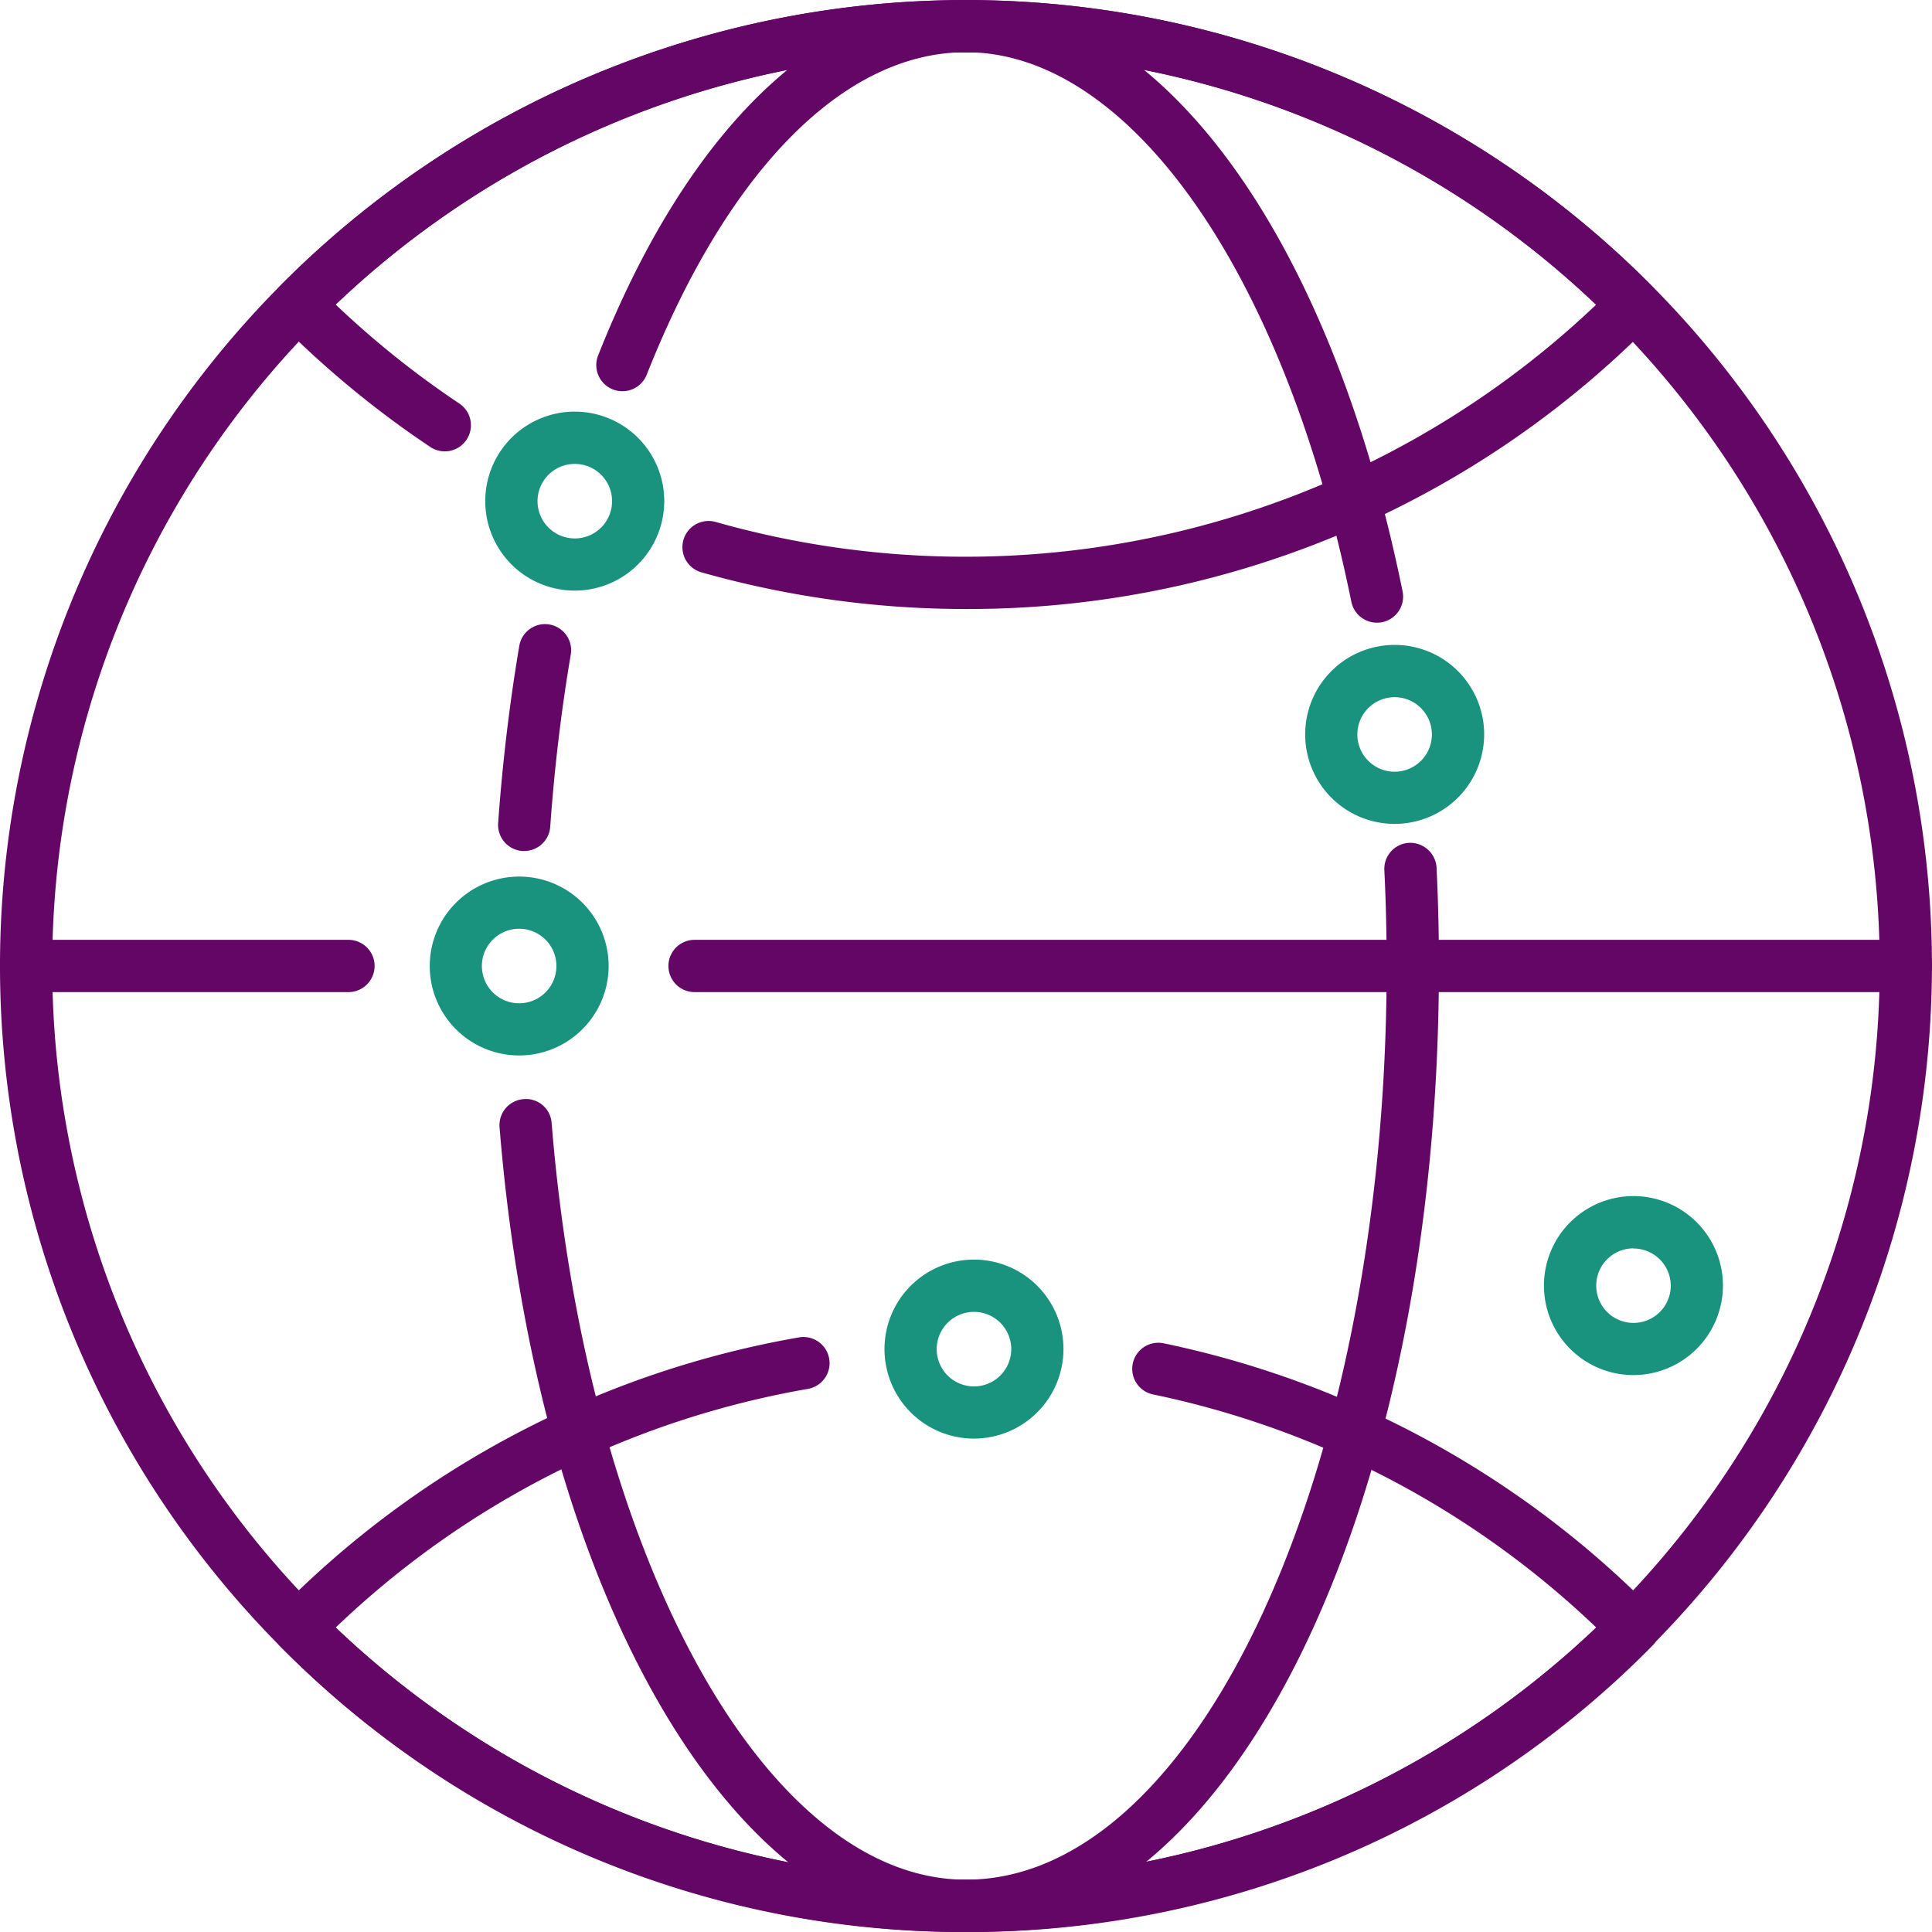
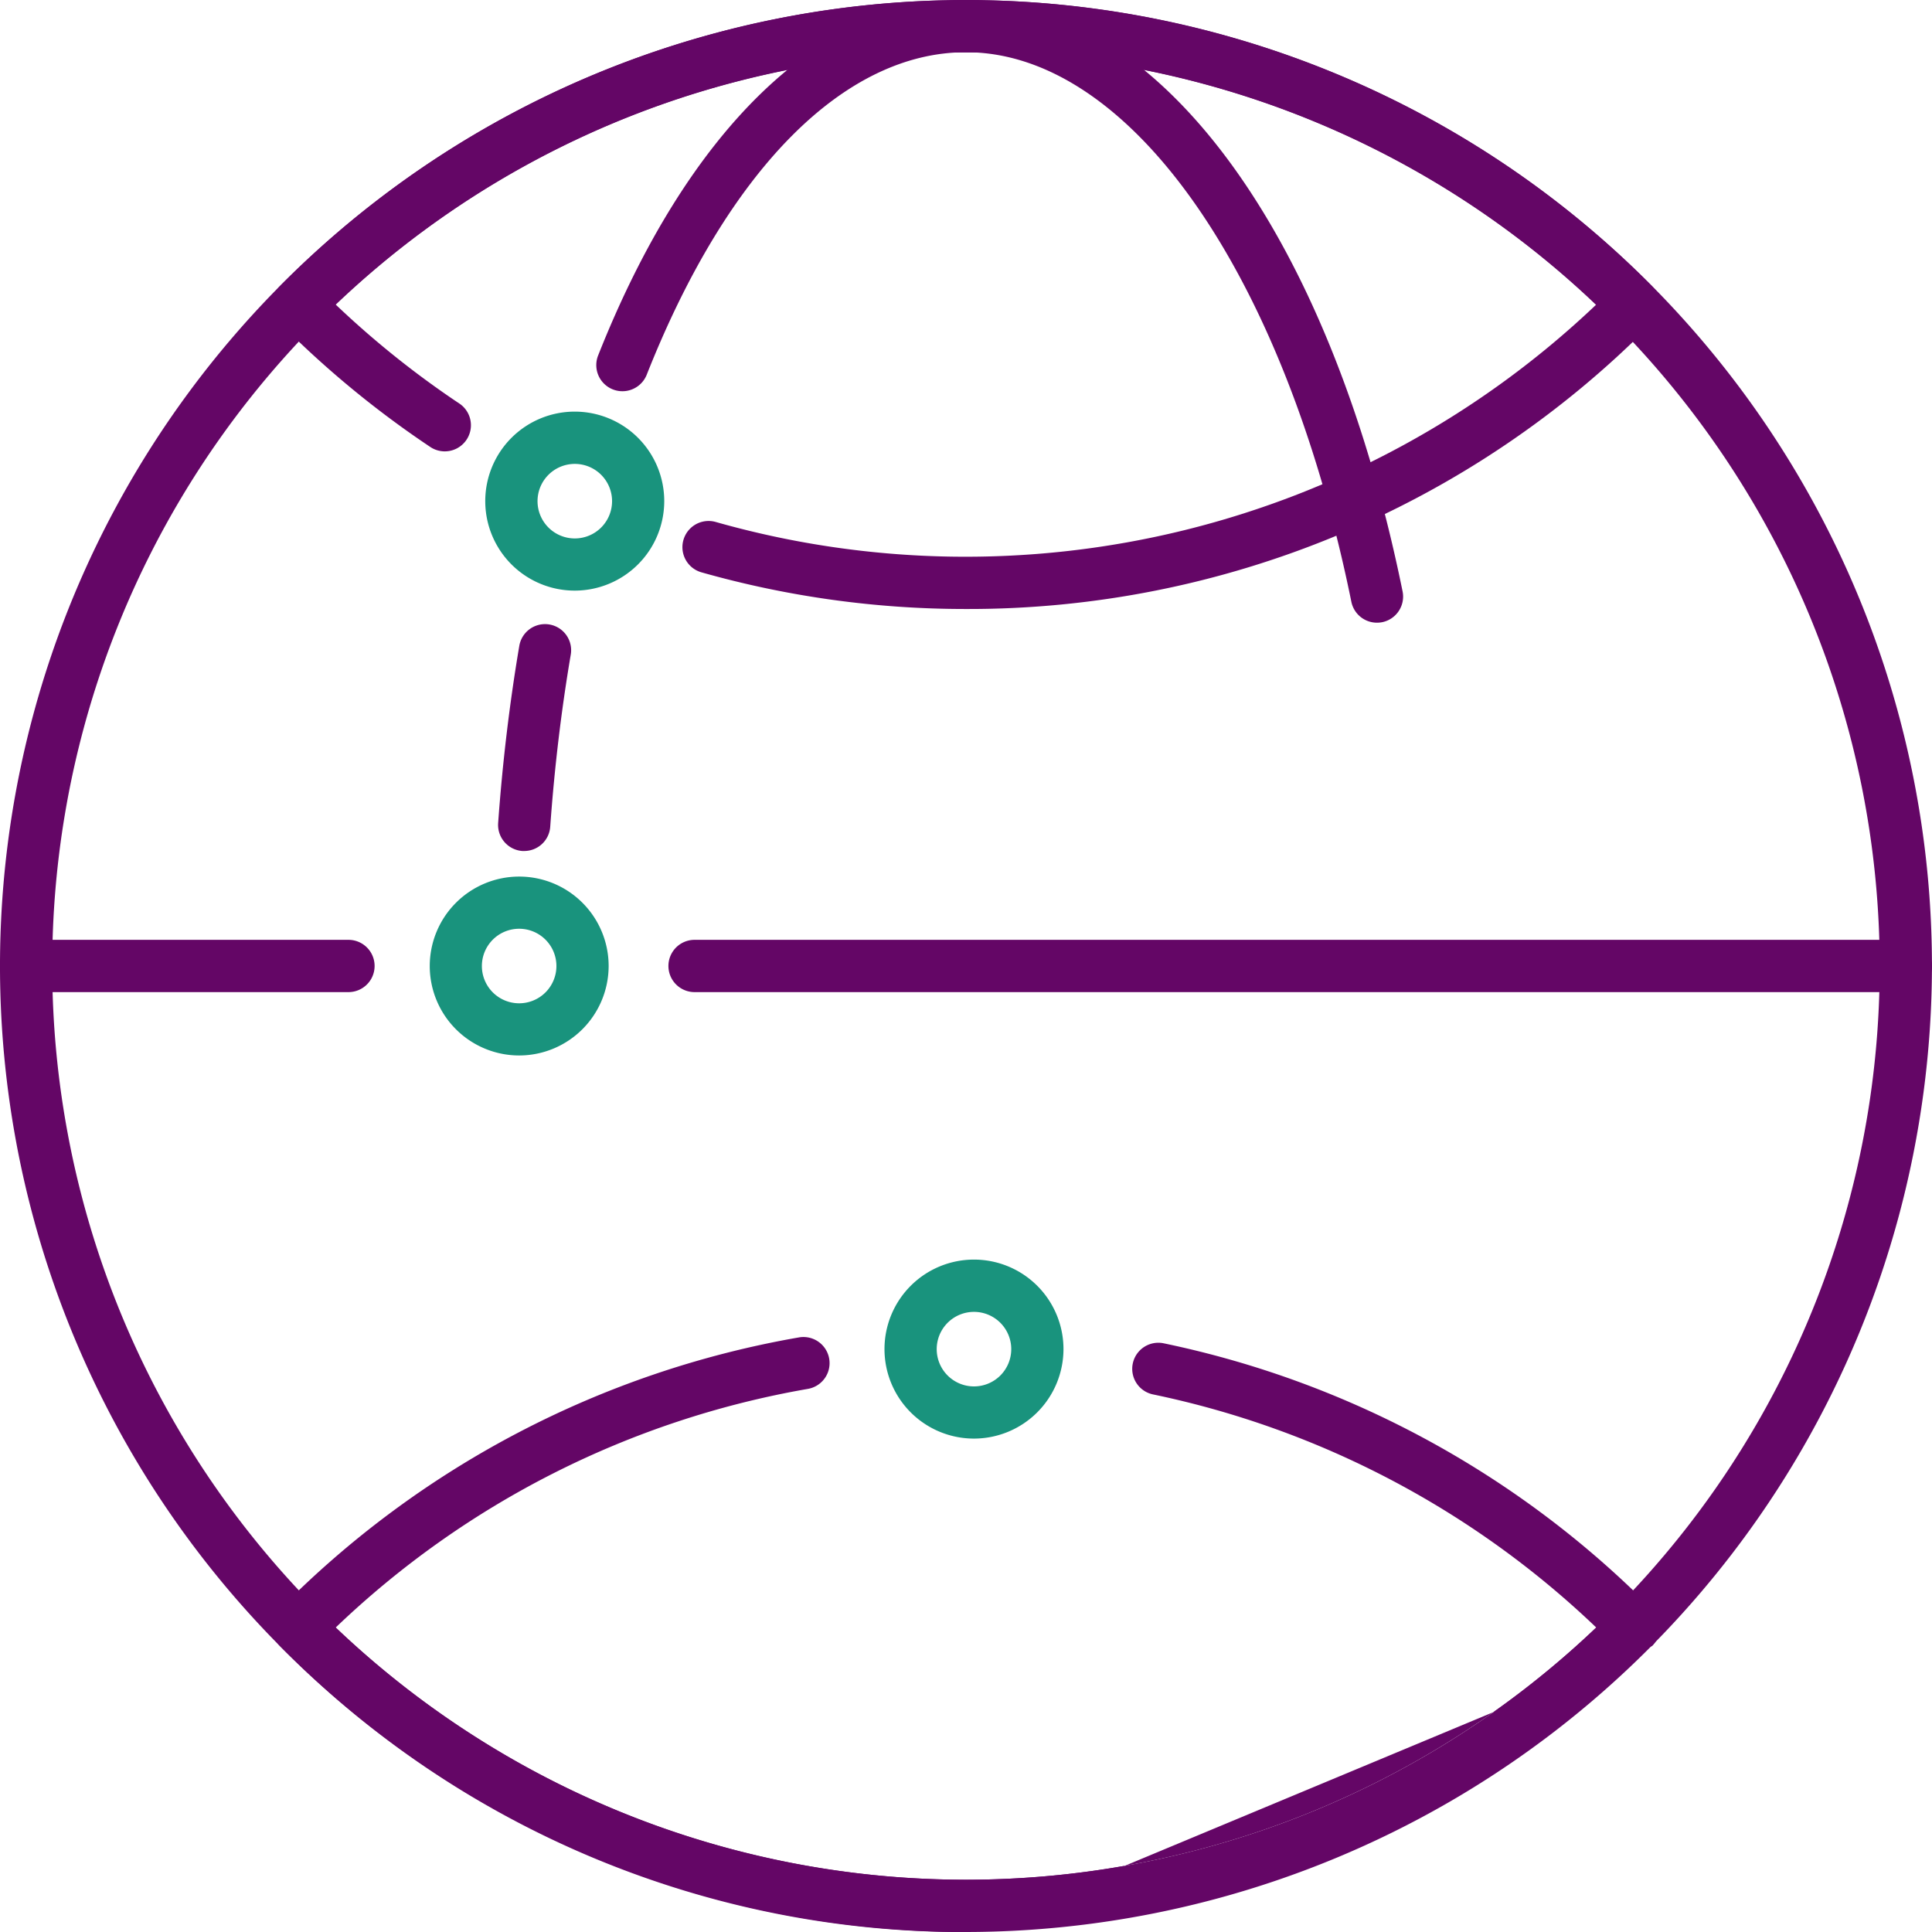
<svg xmlns="http://www.w3.org/2000/svg" width="38.361" height="38.361" viewBox="0 0 38.361 38.361">
  <g id="Group_37483" data-name="Group 37483" transform="translate(-428.64 -88.652)">
    <path id="Path_72789" data-name="Path 72789" d="M447.82,127.013A19.18,19.18,0,1,1,467,107.832,19.2,19.2,0,0,1,447.82,127.013Zm0-37.324a18.143,18.143,0,1,0,18.143,18.143A18.164,18.164,0,0,0,447.82,89.689Z" fill="#640666" />
-     <path id="Path_72790" data-name="Path 72790" d="M451.513,133.244c-4.615,0-8.51-6.72-9.261-15.977a.518.518,0,0,1,.475-.559.511.511,0,0,1,.559.474c.694,8.565,4.232,15.024,8.227,15.024,4.607,0,8.353-8.139,8.353-18.143,0-.633-.015-1.274-.046-1.9a.518.518,0,0,1,.493-.544.525.525,0,0,1,.544.493c.031.646.047,1.3.047,1.954C460.9,124.819,456.778,133.244,451.513,133.244Z" transform="translate(-3.693 -6.232)" fill="#640666" />
    <path id="Path_72791" data-name="Path 72791" d="M460.388,101.016a.519.519,0,0,1-.508-.415c-1.328-6.527-4.4-10.912-7.652-10.912-2.42,0-4.732,2.337-6.342,6.411a.519.519,0,0,1-.965-.382c1.776-4.491,4.439-7.066,7.307-7.066,3.815,0,7.218,4.609,8.669,11.742a.519.519,0,0,1-.405.612A.56.56,0,0,1,460.388,101.016Z" transform="translate(-4.408)" fill="#640666" />
    <path id="Path_72792" data-name="Path 72792" d="M442.732,110.163h-.038a.519.519,0,0,1-.48-.554c.086-1.2.227-2.381.42-3.519a.518.518,0,0,1,1.022.173c-.188,1.105-.325,2.256-.408,3.42A.518.518,0,0,1,442.732,110.163Z" transform="translate(-3.683 -4.614)" fill="#640666" />
    <path id="Path_72793" data-name="Path 72793" d="M449.833,100.744a19.213,19.213,0,0,1-5.251-.728.519.519,0,0,1,.283-1A18.165,18.165,0,0,0,462.348,94.7a18.137,18.137,0,0,0-25.028,0,18.26,18.26,0,0,0,2.466,1.972.519.519,0,0,1-.576.863,19.363,19.363,0,0,1-3-2.47.52.52,0,0,1,0-.73,19.174,19.174,0,0,1,27.246,0,.519.519,0,0,1,0,.73A19.05,19.05,0,0,1,449.833,100.744Z" transform="translate(-2.014)" fill="#640666" />
-     <path id="Path_72794" data-name="Path 72794" d="M449.833,136.9a19.048,19.048,0,0,1-13.623-5.681.521.521,0,0,1,0-.731,19.054,19.054,0,0,1,10.308-5.395.518.518,0,0,1,.178,1.022,18.007,18.007,0,0,0-9.376,4.738,18.138,18.138,0,0,0,25.028,0,18.047,18.047,0,0,0-8.8-4.628.518.518,0,1,1,.211-1.015,19.1,19.1,0,0,1,9.7,5.278.519.519,0,0,1,0,.731A19.05,19.05,0,0,1,449.833,136.9Z" transform="translate(-2.014 -9.886)" fill="#640666" />
+     <path id="Path_72794" data-name="Path 72794" d="M449.833,136.9a19.048,19.048,0,0,1-13.623-5.681.521.521,0,0,1,0-.731,19.054,19.054,0,0,1,10.308-5.395.518.518,0,0,1,.178,1.022,18.007,18.007,0,0,0-9.376,4.738,18.138,18.138,0,0,0,25.028,0,18.047,18.047,0,0,0-8.8-4.628.518.518,0,1,1,.211-1.015,19.1,19.1,0,0,1,9.7,5.278.519.519,0,0,1,0,.731Z" transform="translate(-2.014 -9.886)" fill="#640666" />
    <path id="Path_72795" data-name="Path 72795" d="M471.424,115.3H447.373a.519.519,0,0,1,0-1.038h24.051a.519.519,0,0,1,0,1.038Z" transform="translate(-4.942 -6.949)" fill="#640666" />
    <path id="Path_72796" data-name="Path 72796" d="M435.559,115.3h-6.4a.519.519,0,0,1,0-1.038h6.4a.519.519,0,0,1,0,1.038Z" transform="translate(0 -6.949)" fill="#640666" />
    <path id="Path_72797" data-name="Path 72797" d="M443.642,103.422a1.777,1.777,0,1,1,1.776-1.776A1.778,1.778,0,0,1,443.642,103.422Zm0-2.516a.74.74,0,1,0,.74.74A.74.74,0,0,0,443.642,100.906Z" transform="translate(-3.589 -3.043)" fill="#19937d" />
-     <path id="Path_72798" data-name="Path 72798" d="M465.981,109.779A1.777,1.777,0,1,1,467.759,108,1.779,1.779,0,0,1,465.981,109.779Zm0-2.516a.74.74,0,1,0,.74.74A.74.74,0,0,0,465.981,107.263Z" transform="translate(-9.65 -4.768)" fill="#19937d" />
    <path id="Path_72799" data-name="Path 72799" d="M454.52,126.53a1.777,1.777,0,1,1,1.777-1.777A1.779,1.779,0,0,1,454.52,126.53Zm0-2.516a.74.74,0,1,0,.74.739A.74.74,0,0,0,454.52,124.014Z" transform="translate(-6.541 -9.314)" fill="#19937d" />
-     <path id="Path_72800" data-name="Path 72800" d="M472.491,124.8a1.777,1.777,0,1,1,1.776-1.776A1.779,1.779,0,0,1,472.491,124.8Zm0-2.516a.74.74,0,1,0,.74.74A.74.74,0,0,0,472.491,122.287Z" transform="translate(-11.417 -8.845)" fill="#19937d" />
    <path id="Path_72801" data-name="Path 72801" d="M442.125,116.09a1.776,1.776,0,1,1,1.777-1.776A1.779,1.779,0,0,1,442.125,116.09Zm0-2.516a.74.74,0,1,0,.74.74A.74.74,0,0,0,442.125,113.574Z" transform="translate(-3.177 -6.481)" fill="#19937d" />
  </g>
</svg>